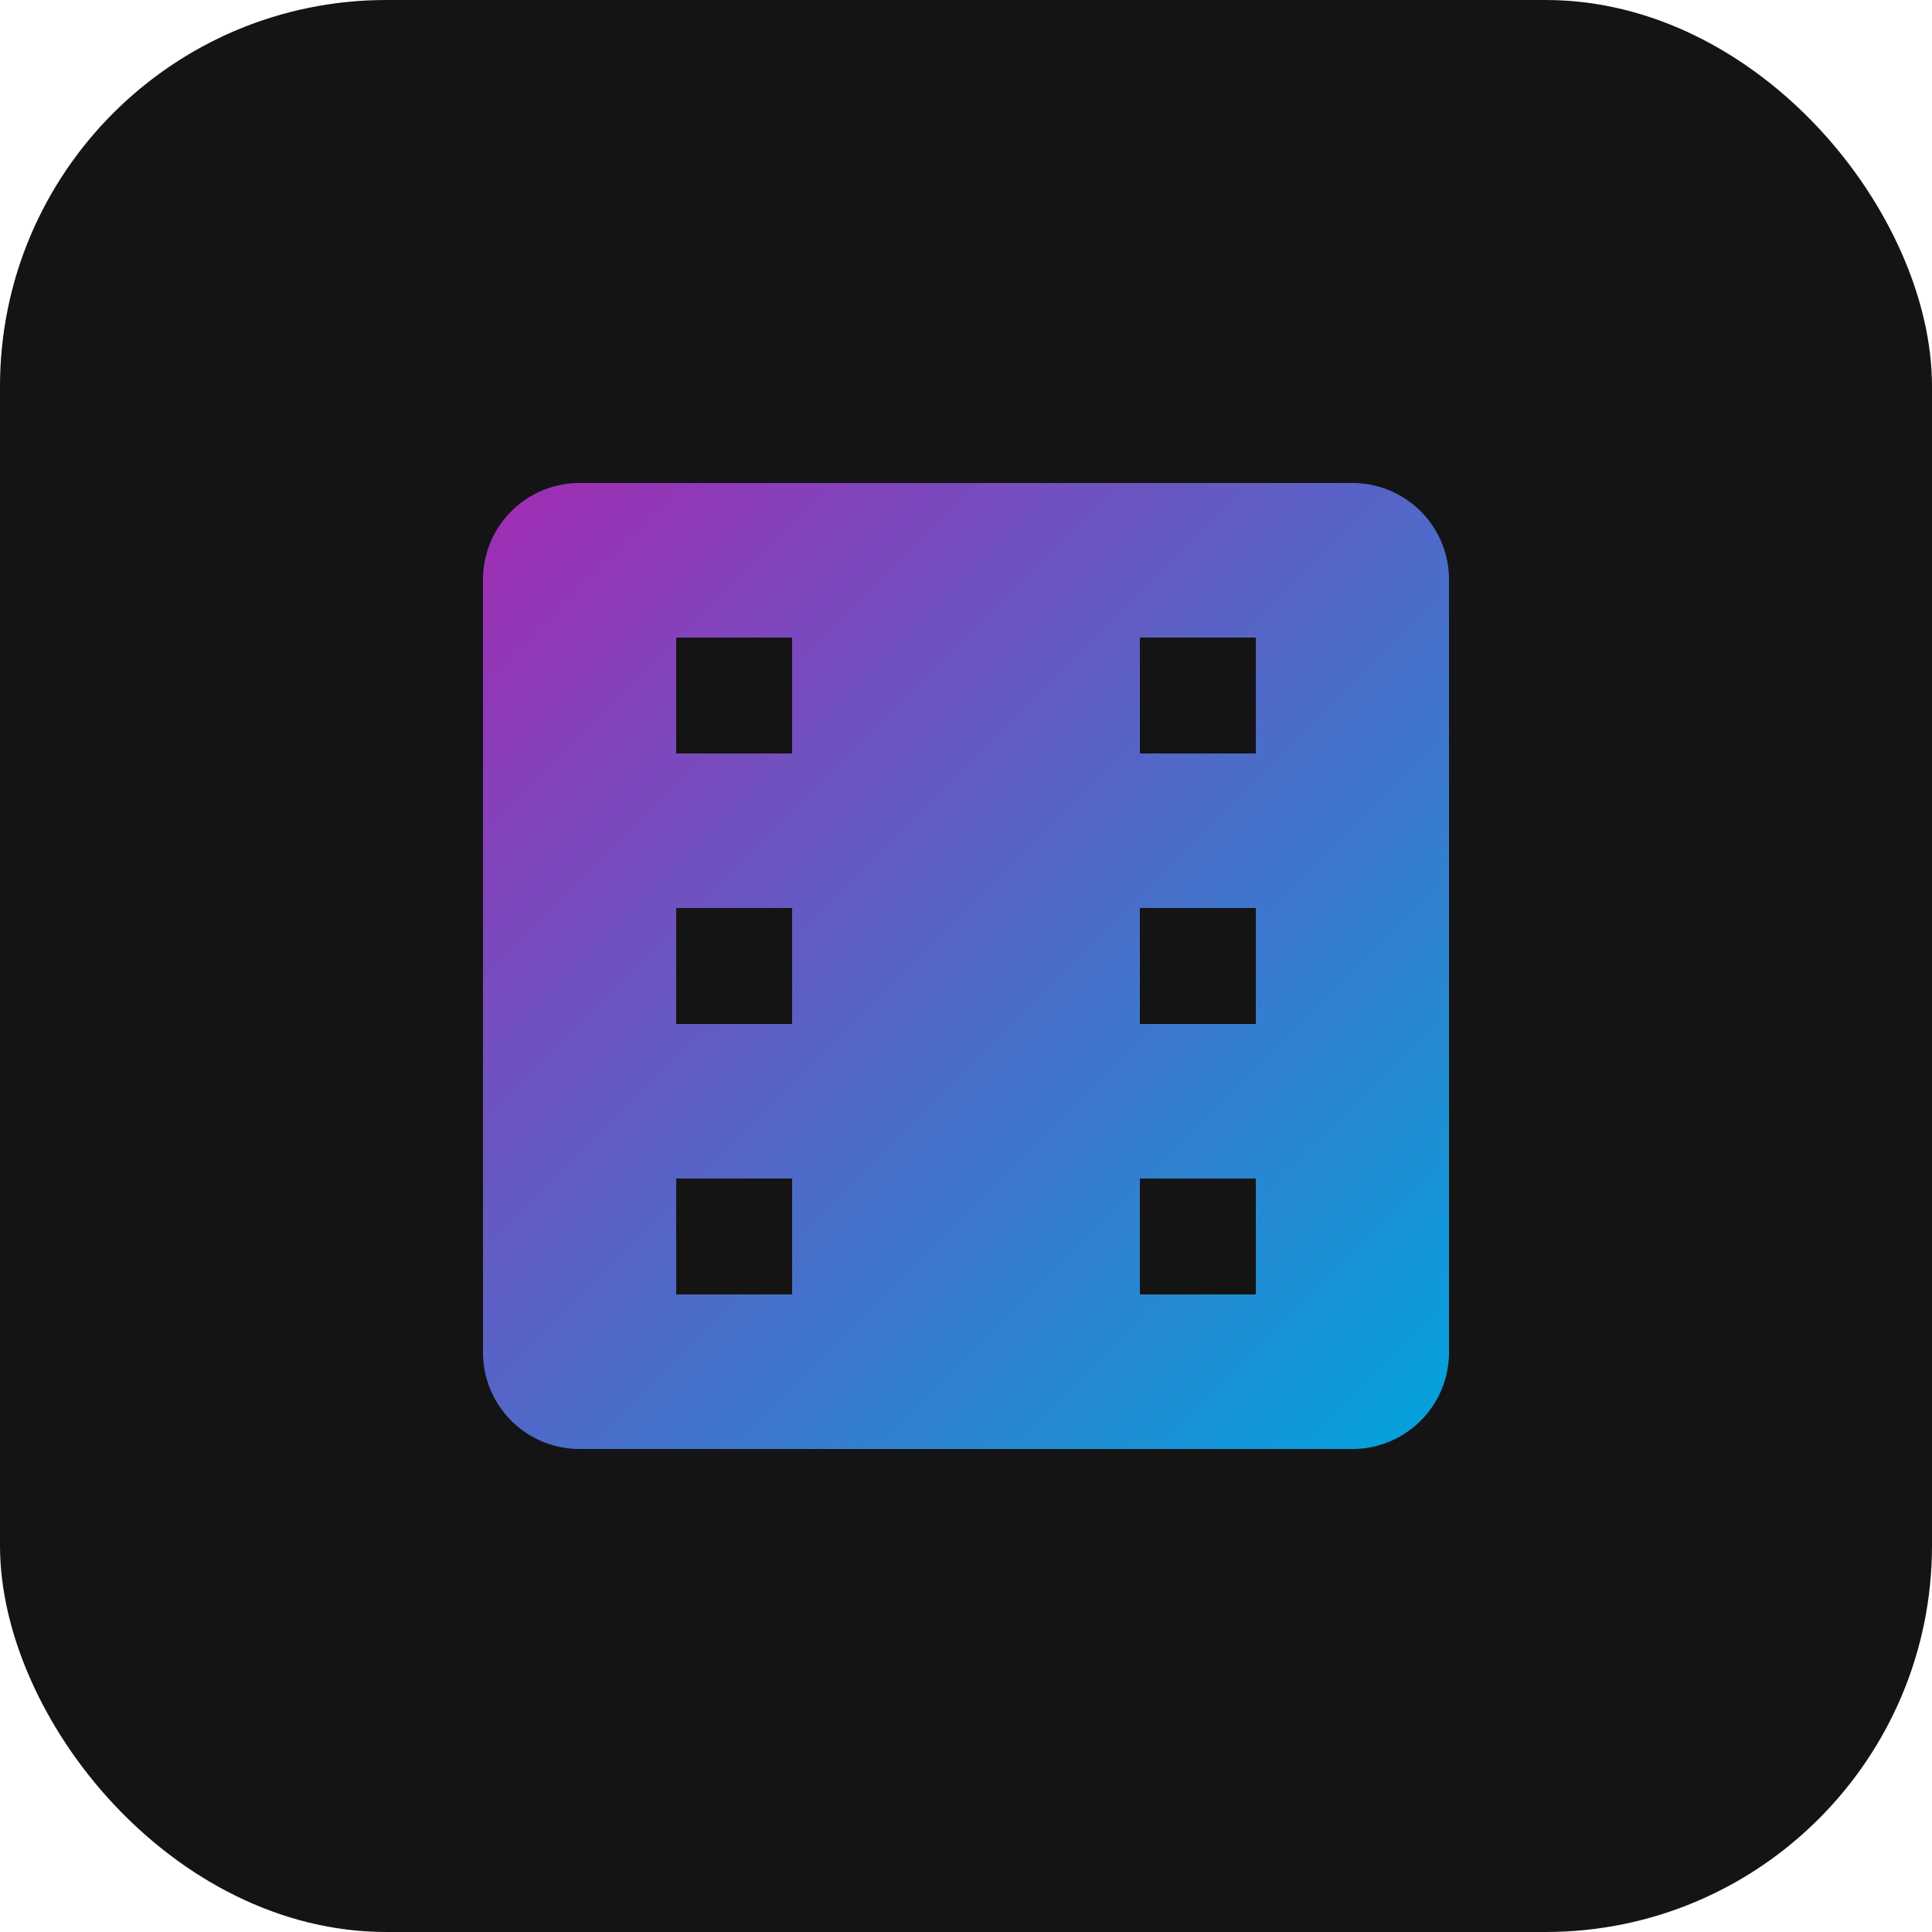
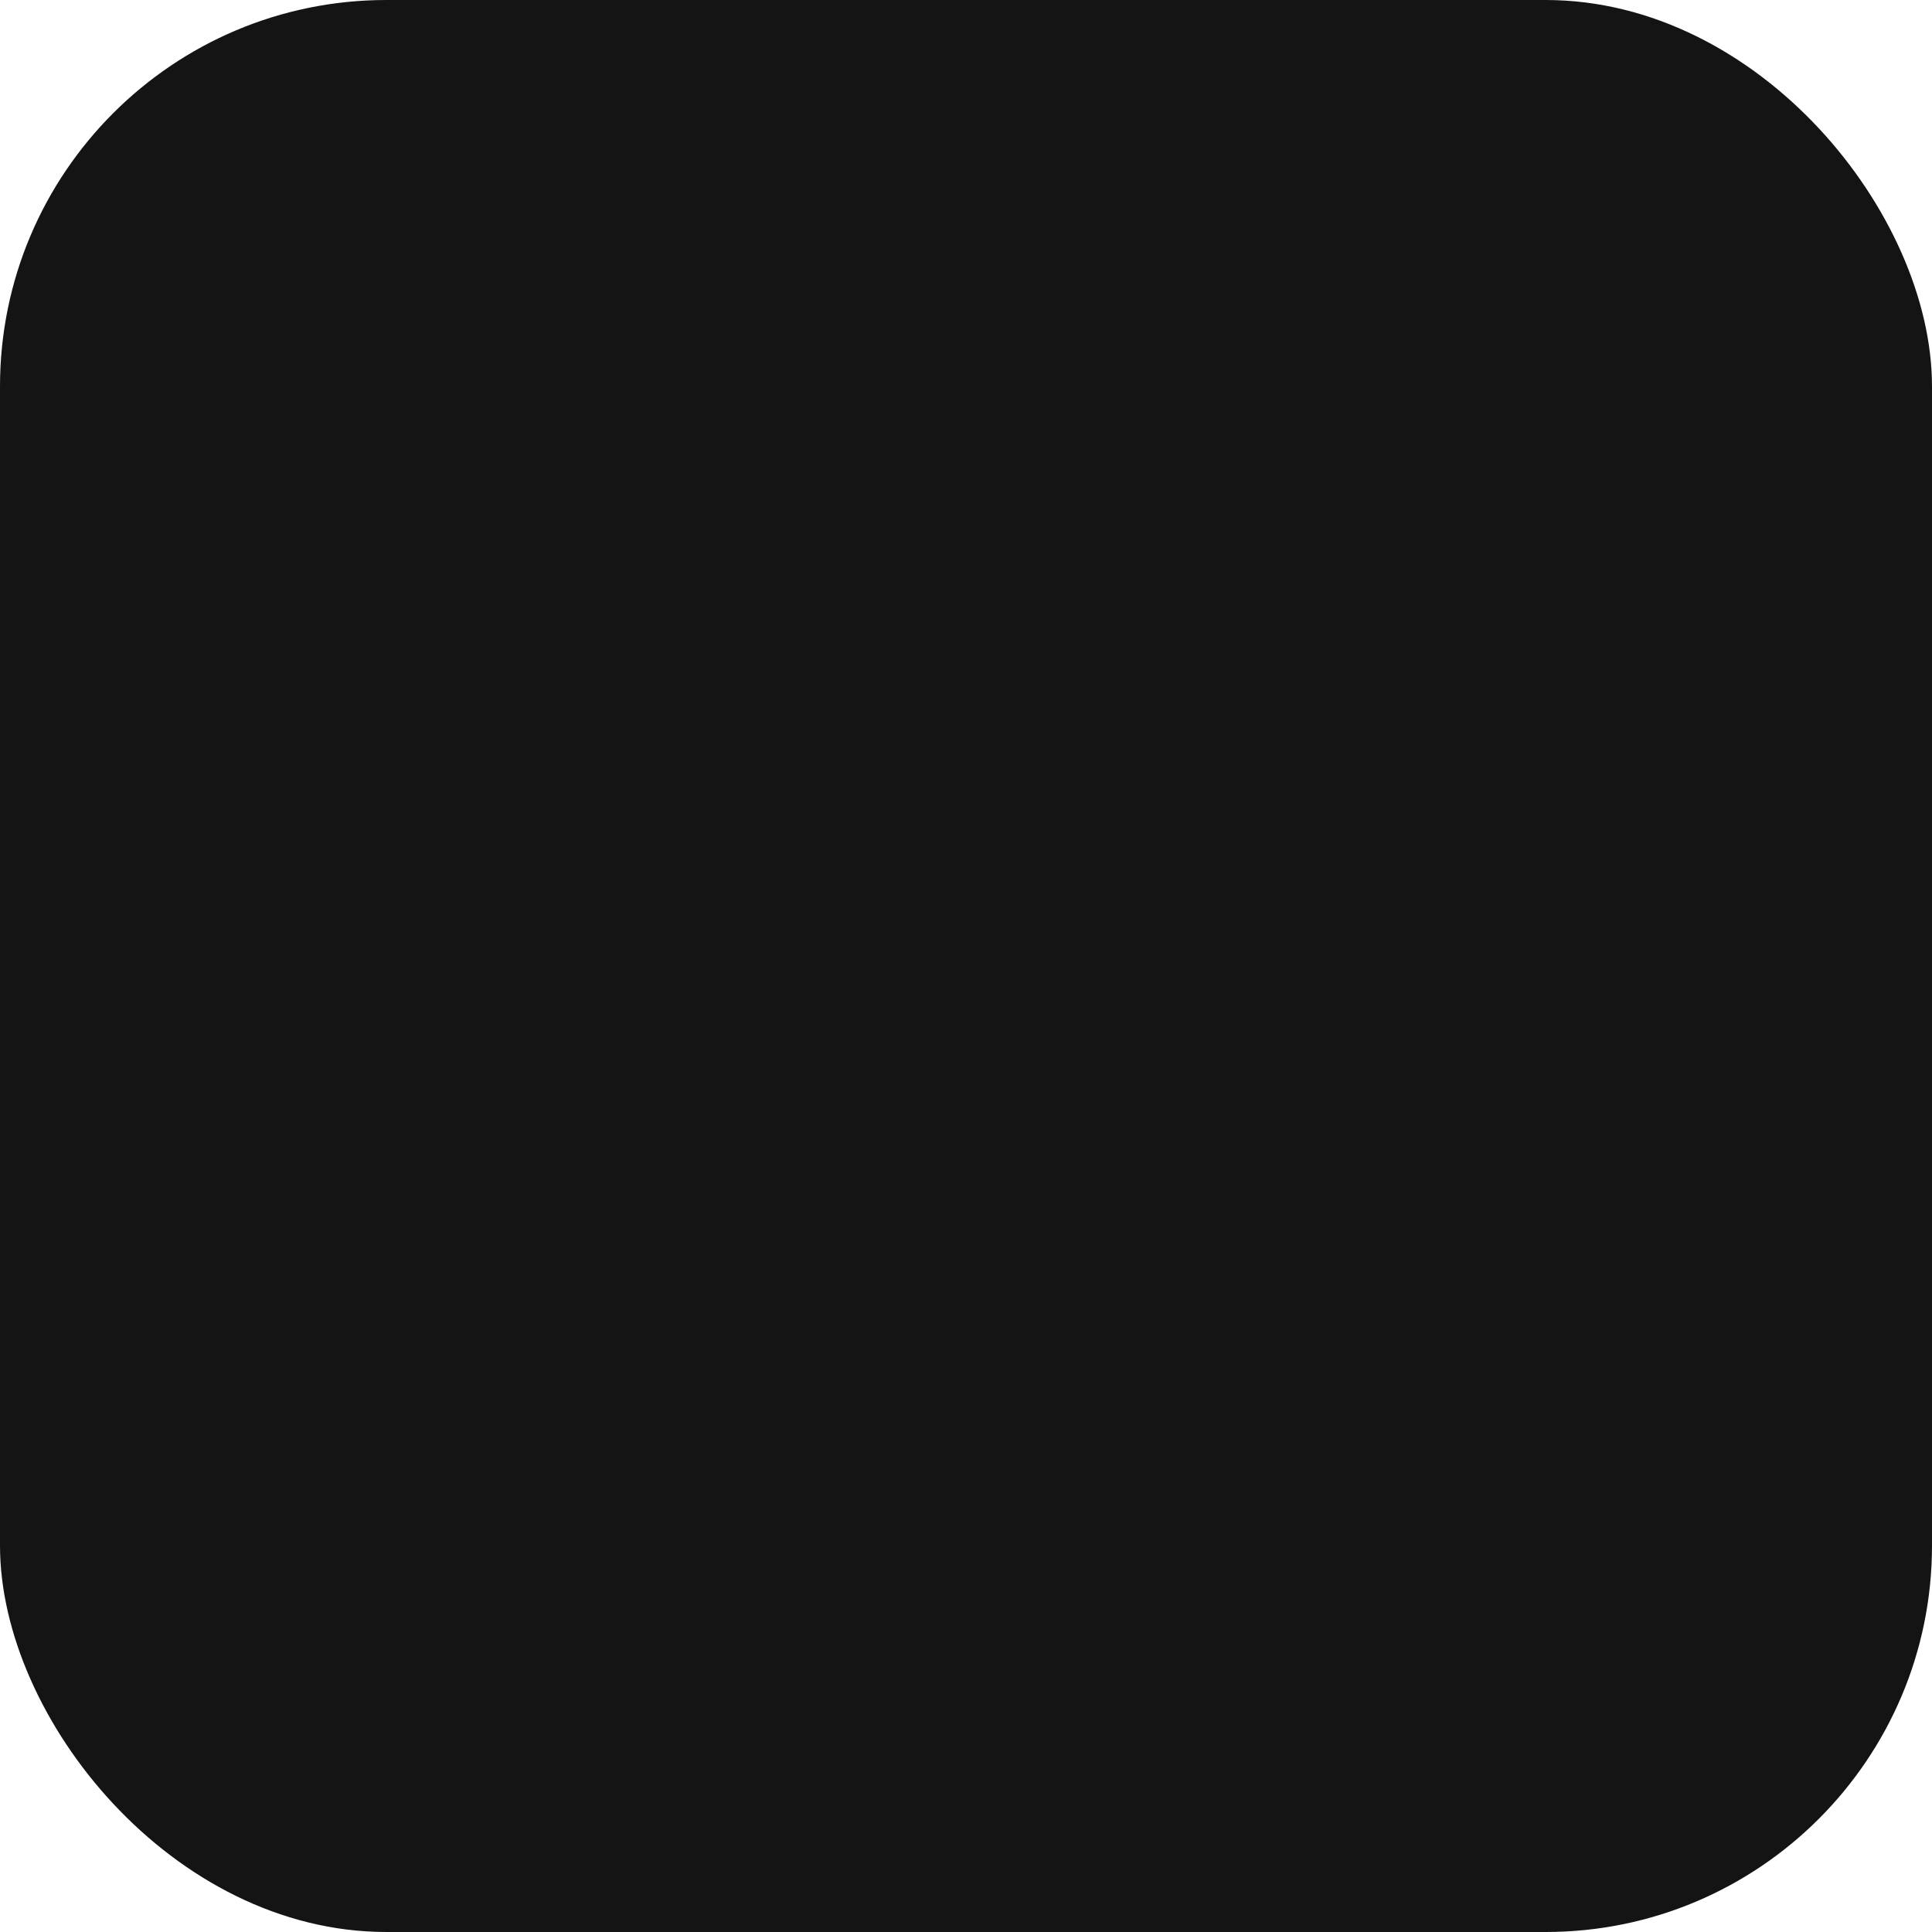
<svg xmlns="http://www.w3.org/2000/svg" viewBox="0 0 100 100">
  <defs>
    <linearGradient id="g" x1="0%" y1="0%" x2="100%" y2="100%">
      <stop offset="0%" style="stop-color:#a32bb3" />
      <stop offset="100%" style="stop-color:#00a4dc" />
    </linearGradient>
  </defs>
  <rect width="100" height="100" rx="20" fill="#141414" />
-   <path d="M30 25h40a5 5 0 0 1 5 5v40a5 5 0 0 1-5 5H30a5 5 0 0 1-5-5V30a5 5 0 0 1 5-5zm5 8v6h6v-6h-6zm24 0v6h6v-6h-6zM35 47v6h6v-6h-6zm24 0v6h6v-6h-6zM35 61v6h6v-6h-6zm24 0v6h6v-6h-6z" fill="url(#g)" />
</svg>